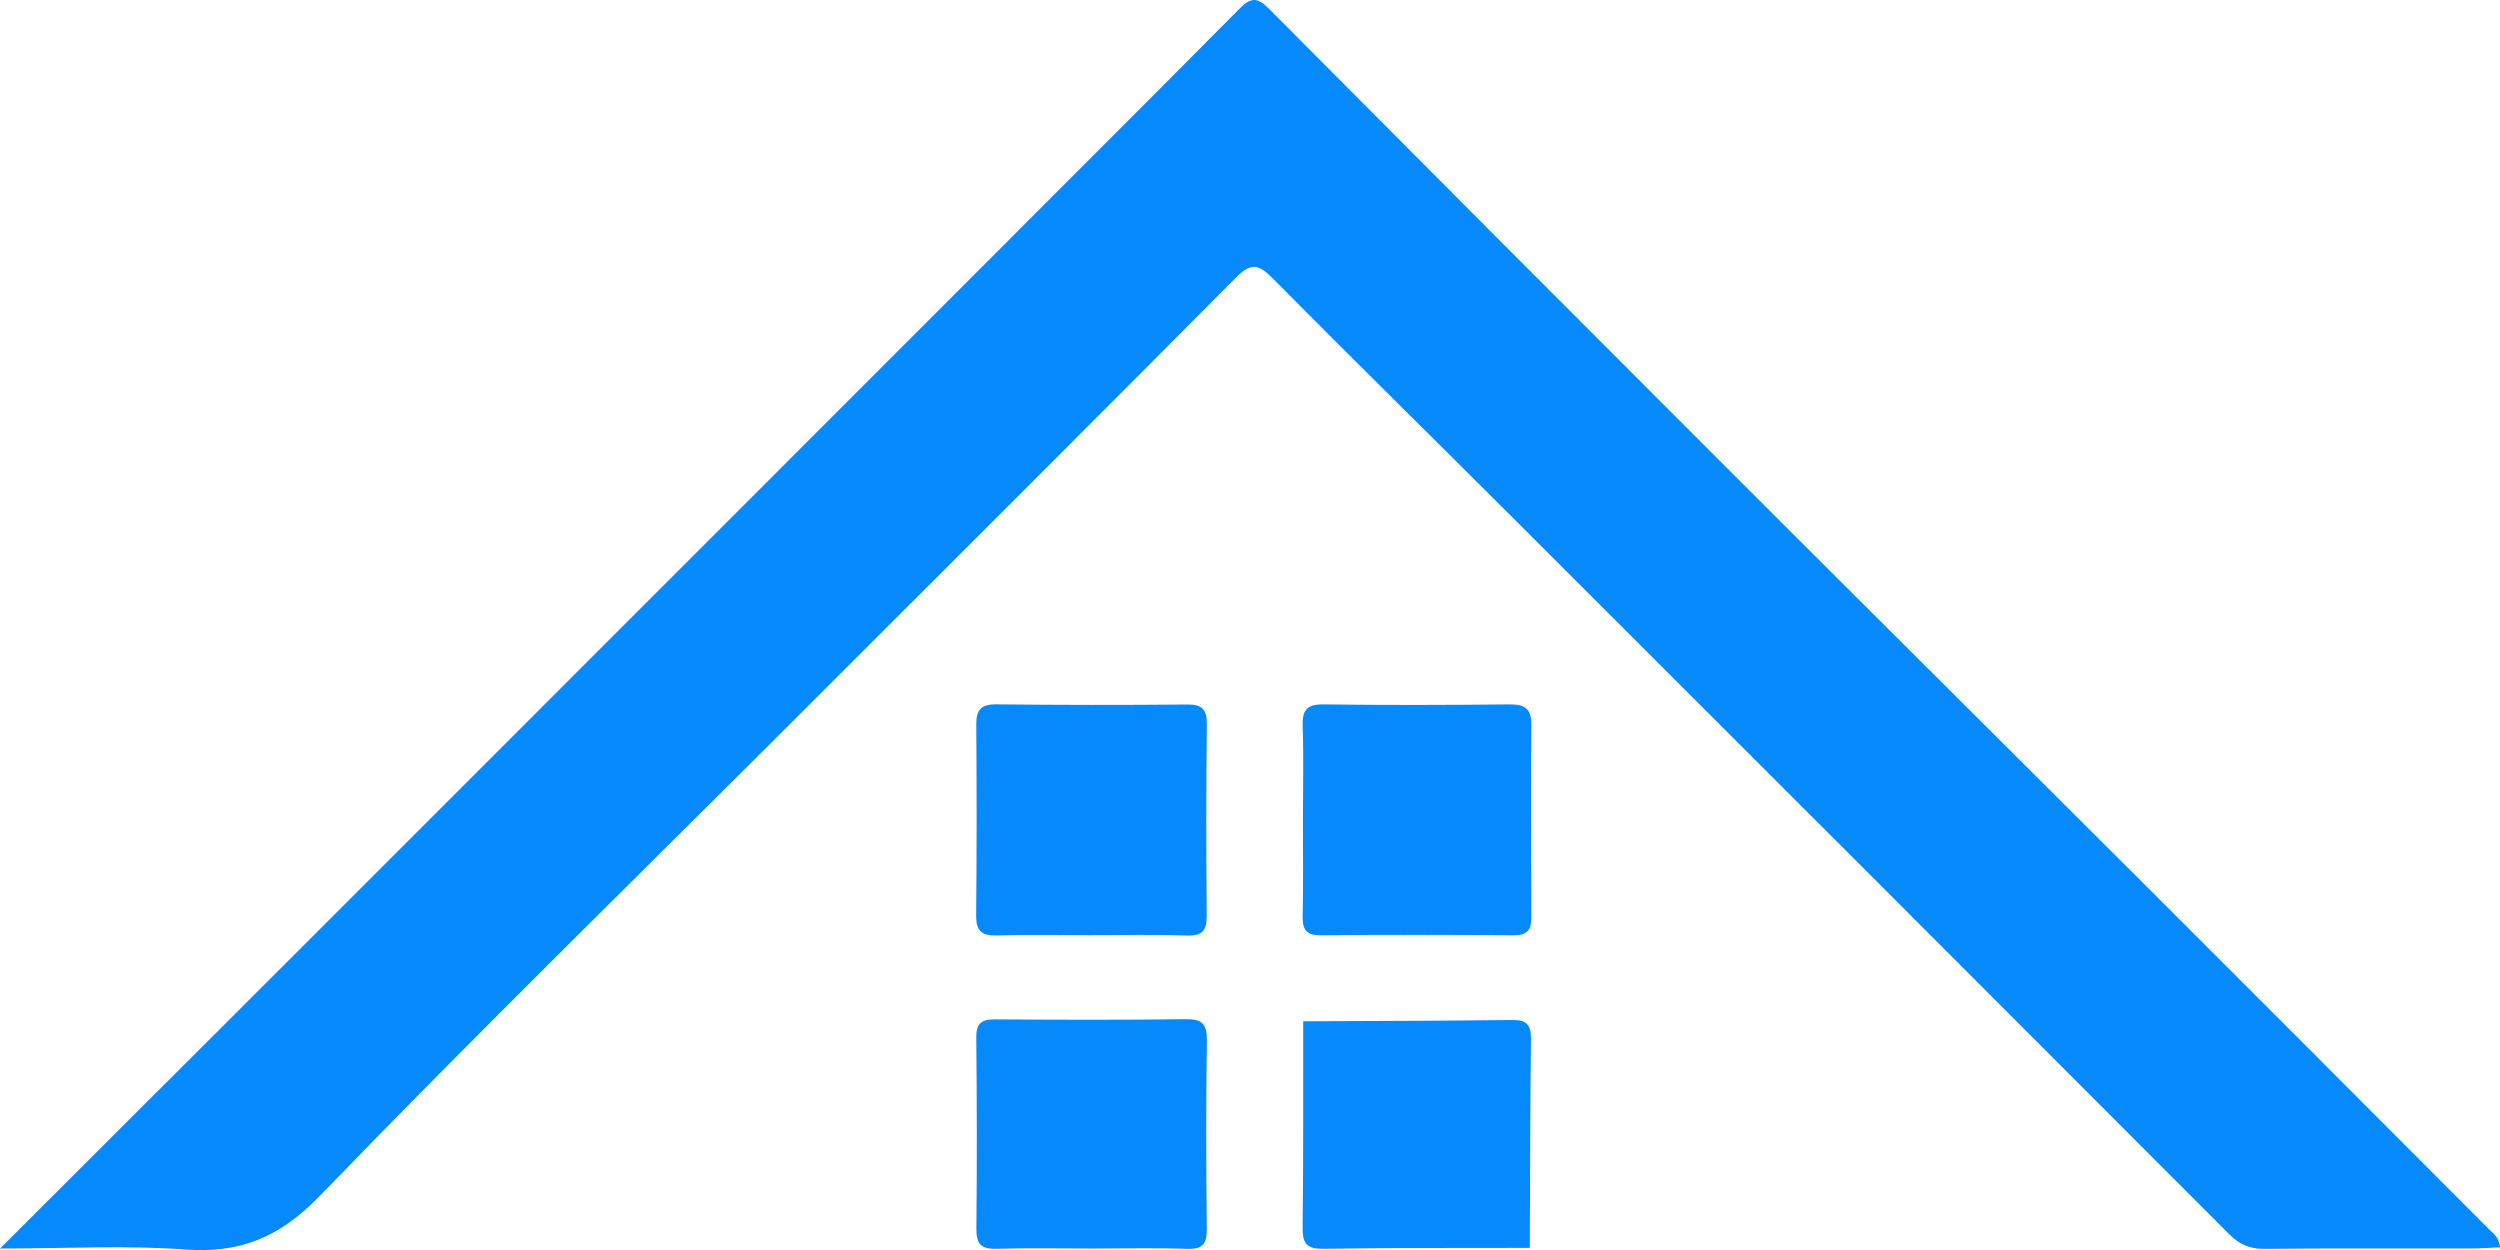
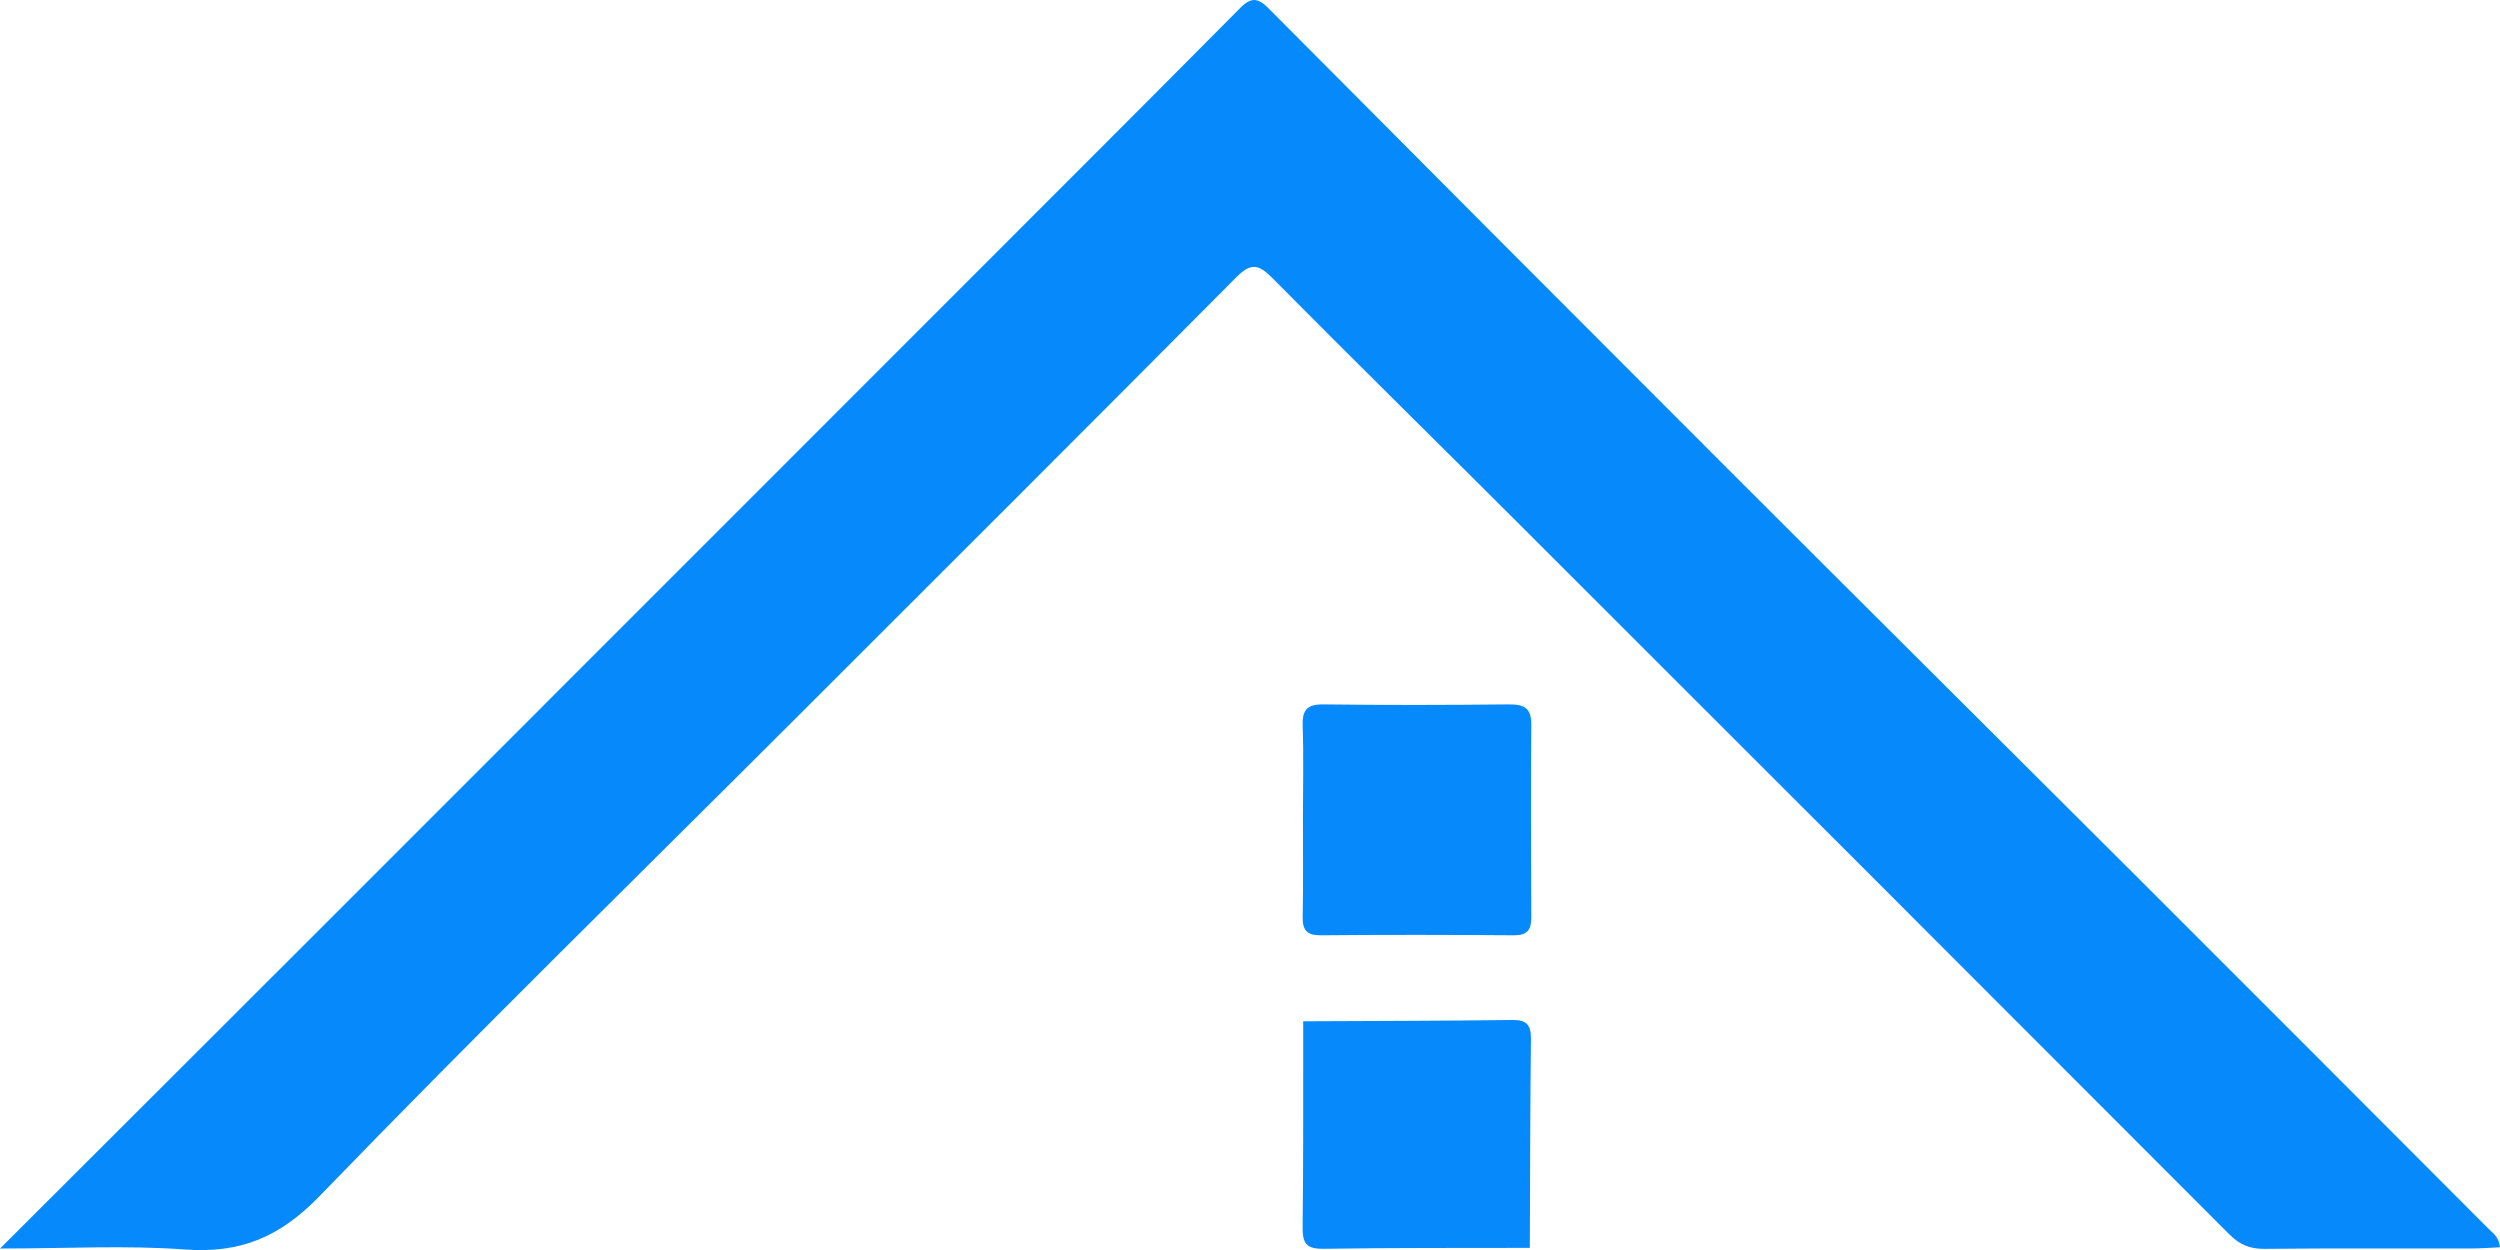
<svg xmlns="http://www.w3.org/2000/svg" id="Layer_2" viewBox="0 0 464.83 232.44">
  <defs>
    <style>.cls-1{fill:#0589fb;stroke-width:0px;}</style>
  </defs>
  <g id="Layer_1-2">
    <path class="cls-1" d="m0,232.15c21.44-21.4,41.7-41.61,61.93-61.84,36.61-36.6,73.2-73.21,109.79-109.82,19.65-19.66,39.32-39.29,58.89-59.02,2.08-2.09,3.34-1.84,5.27.1,28.5,28.66,57.04,57.29,85.63,85.87,25.06,25.06,50.21,50.03,75.29,75.07,22.03,21.99,44.01,44.03,66,66.06.79.79,1.83,1.44,2.03,3.34-1.84.08-3.56.22-5.29.22-12.83.02-25.65-.06-38.48.07-2.7.03-4.61-.75-6.53-2.67-44.13-44.22-88.32-88.38-132.52-132.54-15.13-15.12-30.4-30.11-45.45-45.31-2.54-2.57-3.98-2.85-6.67-.15-27.07,27.25-54.26,54.38-81.43,81.52-29.73,29.71-59.79,59.09-89,89.3-7.42,7.68-14.75,10.73-25.09,9.97-10.88-.81-21.88-.18-34.37-.18Z" />
-     <path class="cls-1" d="m202.75,173.88c-5.83,0-11.66-.12-17.48.05-2.83.08-3.79-.92-3.77-3.72.11-11.82.11-23.64.02-35.46-.02-2.77.88-3.82,3.74-3.79,11.82.13,23.64.14,35.46.03,2.86-.03,3.7.96,3.67,3.75-.13,11.82-.13,23.64-.02,35.46.03,2.76-.75,3.83-3.65,3.74-5.99-.19-11.98-.06-17.98-.06Z" />
    <path class="cls-1" d="m242.26,152c0-5.65.15-11.3-.05-16.95-.11-2.98.73-4.12,3.87-4.08,11.46.15,22.93.12,34.4,0,2.83-.03,4.27.59,4.24,3.8-.11,11.96-.04,23.92,0,35.88,0,2.24-.77,3.26-3.2,3.25-11.96-.09-23.93-.11-35.89,0-2.64.02-3.47-.91-3.42-3.47.13-6.15.04-12.3.05-18.44Z" />
-     <path class="cls-1" d="m203.27,232.14c-6,0-12-.12-17.99.05-2.83.08-3.77-.87-3.74-3.72.12-11.83.1-23.66-.02-35.49-.03-2.63.89-3.47,3.46-3.45,11.83.09,23.66.12,35.48-.03,3.04-.04,3.98.87,3.94,3.96-.18,11.66-.14,23.33-.02,34.99.03,2.75-.7,3.85-3.62,3.75-5.82-.2-11.66-.06-17.49-.06Z" />
+     <path class="cls-1" d="m203.27,232.14Z" />
    <path class="cls-1" d="m284.44,232.02c-12.78.03-25.56-.03-38.34.17-3.12.05-3.93-.94-3.9-3.96.16-12.78.09-25.56.11-38.34,12.96-.06,25.93-.08,38.89-.24,2.62-.03,3.47.9,3.45,3.47-.14,12.96-.15,25.93-.21,38.89Z" />
  </g>
</svg>